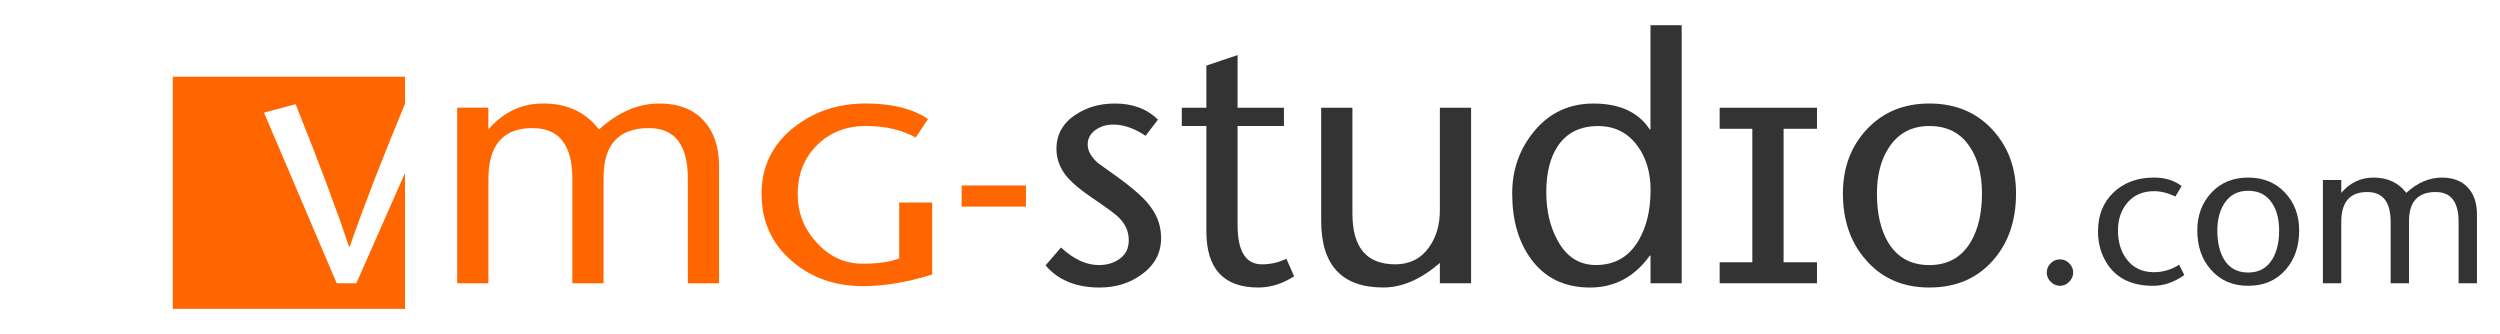
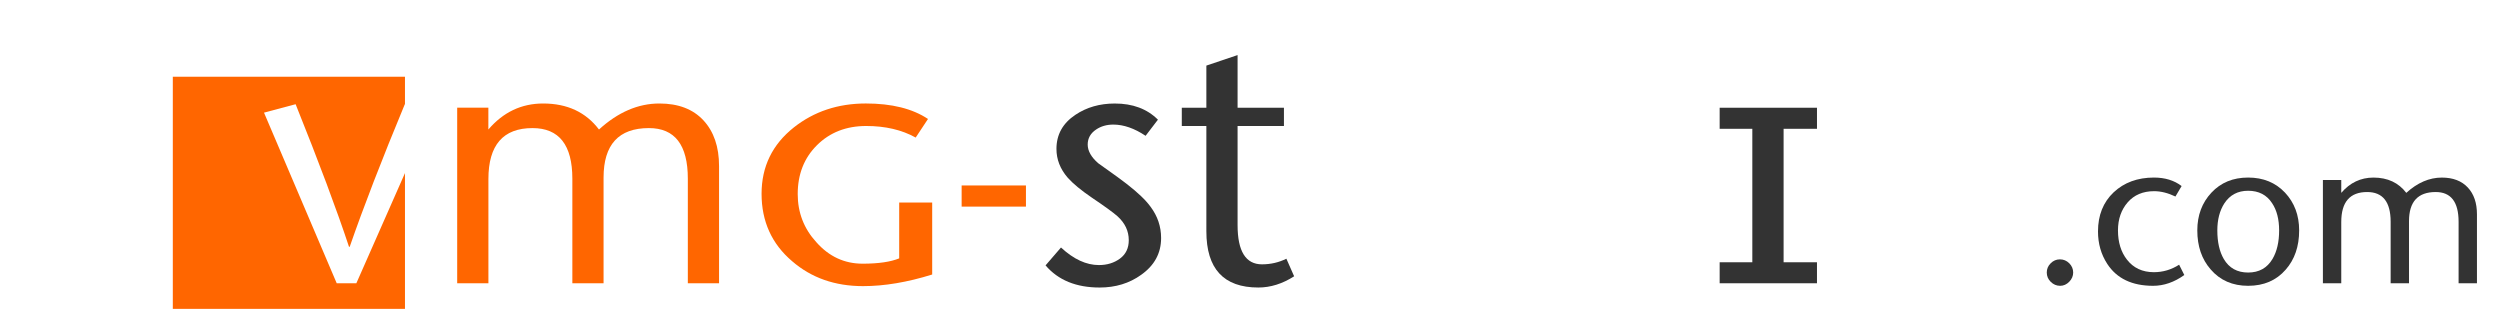
<svg xmlns="http://www.w3.org/2000/svg" version="1.1" id="Layer_1" x="0px" y="0px" width="108.5px" height="14.5px" viewBox="-7.5 -1.094 108.5 14.5" enable-background="new -7.5 -1.094 108.5 14.5" xml:space="preserve">
  <g>
    <path fill="#FF6600" d="M7.965,11.201H7.114L3.958,3.795L5.33,3.429c1.016,2.529,1.789,4.592,2.317,6.188h0.03   c0.599-1.727,1.396-3.789,2.392-6.188l0.007,0.002V2.237H0v10.075h10.076V6.417L7.965,11.201z" />
    <path fill="#FF6600" d="M13.695,3.581v0.946c0.642-0.751,1.434-1.129,2.378-1.129c1.047,0,1.854,0.378,2.423,1.129   c0.823-0.751,1.697-1.129,2.621-1.129c0.823,0,1.461,0.244,1.913,0.732c0.451,0.488,0.677,1.148,0.677,1.981v5.089h-1.355v-4.54   c0-1.464-0.563-2.195-1.69-2.195c-1.311,0-1.967,0.717-1.967,2.149v4.586H17.34v-4.54c0-1.464-0.577-2.195-1.729-2.195   c-1.275,0-1.914,0.736-1.914,2.21v4.525h-1.355v-7.62H13.695z" />
    <path fill="#FF6600" d="M31.525,10.119V7.697h1.432v3.123c-1.076,0.336-2.077,0.504-3.002,0.504c-1.219,0-2.245-0.361-3.077-1.082   c-0.885-0.752-1.326-1.729-1.326-2.926c0-1.179,0.467-2.14,1.402-2.881c0.873-0.689,1.914-1.038,3.123-1.038   c1.128,0,2.026,0.225,2.698,0.672l-0.534,0.807c-0.6-0.334-1.315-0.502-2.148-0.502c-0.864,0-1.575,0.277-2.133,0.83   c-0.56,0.554-0.839,1.263-0.839,2.125c0,0.803,0.27,1.5,0.808,2.088c0.549,0.621,1.219,0.933,2.012,0.933   C30.63,10.349,31.158,10.271,31.525,10.119z" />
    <path fill="#FF6600" d="M37.026,7.873h-2.791V6.955h2.791V7.873z" />
    <path fill="#333333" d="M42.754,4.1l-0.535,0.7c-0.486-0.325-0.955-0.487-1.401-0.487c-0.285,0-0.533,0.071-0.746,0.214   c-0.244,0.163-0.366,0.381-0.366,0.654c0,0.274,0.152,0.544,0.456,0.809c0.701,0.498,1.107,0.791,1.22,0.885   c0.499,0.385,0.849,0.722,1.052,1.004c0.305,0.406,0.458,0.859,0.458,1.357c0,0.66-0.29,1.193-0.869,1.6   c-0.508,0.365-1.108,0.549-1.798,0.549c-1.016,0-1.8-0.319-2.348-0.961l0.67-0.776c0.55,0.51,1.098,0.762,1.647,0.762   c0.354,0,0.659-0.094,0.913-0.281c0.255-0.188,0.382-0.455,0.382-0.799c0-0.396-0.163-0.742-0.489-1.037   c-0.182-0.162-0.553-0.432-1.111-0.807c-0.478-0.326-0.827-0.615-1.051-0.869c-0.326-0.376-0.488-0.792-0.488-1.25   c0-0.619,0.274-1.112,0.823-1.478c0.488-0.327,1.057-0.49,1.705-0.49C41.662,3.397,42.286,3.633,42.754,4.1z" />
    <path fill="#333333" d="M46.211,1.296v2.285h2.012v0.793h-2.012v4.303c0,1.134,0.354,1.701,1.058,1.701   c0.379,0,0.732-0.082,1.06-0.244l0.336,0.763c-0.508,0.326-1.027,0.487-1.554,0.487c-1.504,0-2.255-0.812-2.255-2.438V4.375H43.79   V3.581h1.066V1.753L46.211,1.296z" />
-     <path fill="#333333" d="M54.99,11.201v-0.883c-0.822,0.711-1.641,1.065-2.453,1.065c-1.799,0-2.698-0.965-2.698-2.896V3.581h1.356   v4.603c0,1.463,0.619,2.194,1.859,2.194c0.622,0,1.11-0.244,1.459-0.731C54.83,9.21,54.99,8.671,54.99,8.033V3.581h1.355v7.62   H54.99z" />
-     <path fill="#333333" d="M64.133,11.201V9.998h-0.029c-0.664,0.924-1.528,1.387-2.598,1.387c-1.111,0-1.967-0.418-2.568-1.25   c-0.539-0.739-0.809-1.686-0.809-2.834c0-1.046,0.328-1.959,0.984-2.734c0.656-0.777,1.506-1.167,2.545-1.167   c1.141,0,1.955,0.378,2.445,1.129h0.028V0h1.354v11.201H64.133z M61.764,10.408c0.814,0,1.43-0.355,1.85-1.066   c0.347-0.588,0.521-1.319,0.521-2.192c0-0.753-0.188-1.389-0.563-1.905c-0.42-0.579-0.99-0.868-1.715-0.868   c-0.783,0-1.371,0.294-1.758,0.884c-0.326,0.497-0.49,1.158-0.49,1.981c0,0.803,0.16,1.494,0.477,2.072   C60.467,10.044,61.029,10.408,61.764,10.408z" />
    <path fill="#333333" d="M71.357,11.201h-4.224v-0.914h1.418v-5.79h-1.418V3.581h4.224v0.916h-1.449v5.79h1.449V11.201z" />
-     <path fill="#333333" d="M76.232,11.384c-1.148,0-2.068-0.401-2.758-1.204c-0.662-0.753-0.992-1.712-0.992-2.88   c0-1.117,0.348-2.047,1.045-2.789c0.695-0.74,1.598-1.113,2.705-1.113c1.117,0,2.022,0.373,2.719,1.113   c0.695,0.742,1.045,1.672,1.045,2.789c0,1.179-0.33,2.144-0.992,2.896C78.314,10.988,77.391,11.384,76.232,11.384z M76.232,4.375   c-0.762,0-1.346,0.312-1.752,0.931c-0.347,0.526-0.521,1.193-0.521,1.995c0,0.863,0.158,1.564,0.474,2.103   c0.396,0.672,0.996,1.006,1.799,1.006s1.399-0.334,1.799-1.006c0.324-0.549,0.486-1.248,0.486-2.103   c0-0.822-0.175-1.493-0.519-2.011C77.604,4.679,77.014,4.375,76.232,4.375z" />
    <path fill="#333333" d="M81.33,10.734c0-0.154,0.055-0.289,0.17-0.402c0.113-0.113,0.246-0.17,0.402-0.17s0.289,0.057,0.404,0.17   c0.112,0.113,0.17,0.248,0.17,0.402c0,0.149-0.058,0.283-0.17,0.399c-0.115,0.117-0.246,0.177-0.396,0.177   c-0.156,0-0.293-0.058-0.408-0.172C81.387,11.025,81.33,10.89,81.33,10.734z" />
    <path fill="#333333" d="M87.074,10.394l0.225,0.448c-0.436,0.312-0.889,0.468-1.354,0.468c-0.914,0-1.578-0.318-1.99-0.951   c-0.268-0.412-0.402-0.881-0.402-1.408c0-0.705,0.227-1.271,0.68-1.699c0.455-0.426,1.039-0.64,1.748-0.64   c0.479,0,0.879,0.122,1.201,0.368l-0.268,0.455c-0.322-0.154-0.631-0.232-0.924-0.232c-0.484,0-0.867,0.162-1.148,0.484   c-0.279,0.321-0.422,0.729-0.422,1.219c0,0.514,0.131,0.936,0.387,1.264c0.281,0.365,0.672,0.549,1.174,0.549   C86.375,10.718,86.74,10.609,87.074,10.394z" />
    <path fill="#333333" d="M90.068,11.31c-0.674,0-1.217-0.238-1.623-0.709c-0.389-0.443-0.582-1.009-0.582-1.695   c0-0.656,0.205-1.203,0.613-1.639c0.41-0.438,0.94-0.655,1.592-0.655c0.658,0,1.19,0.218,1.602,0.655   c0.408,0.436,0.613,0.981,0.613,1.639c0,0.693-0.195,1.262-0.584,1.703C91.293,11.076,90.75,11.31,90.068,11.31z M90.068,7.185   c-0.447,0-0.791,0.182-1.031,0.547c-0.201,0.311-0.305,0.703-0.305,1.174c0,0.508,0.094,0.92,0.279,1.238   c0.231,0.395,0.584,0.59,1.057,0.59s0.824-0.195,1.059-0.59c0.191-0.324,0.287-0.736,0.287-1.238c0-0.484-0.102-0.879-0.305-1.182   C90.877,7.365,90.529,7.185,90.068,7.185z" />
    <path fill="#333333" d="M94.111,6.719v0.557c0.377-0.441,0.844-0.663,1.397-0.663c0.615,0,1.091,0.222,1.425,0.663   c0.485-0.441,0.998-0.663,1.543-0.663c0.483,0,0.858,0.143,1.125,0.429C99.869,7.328,100,7.716,100,8.207v2.994h-0.797v-2.67   c0-0.861-0.332-1.291-0.994-1.291c-0.771,0-1.158,0.42-1.158,1.264v2.697h-0.797v-2.67c0-0.861-0.34-1.291-1.018-1.291   c-0.75,0-1.125,0.432-1.125,1.299v2.662h-0.797V6.719H94.111z" />
  </g>
</svg>